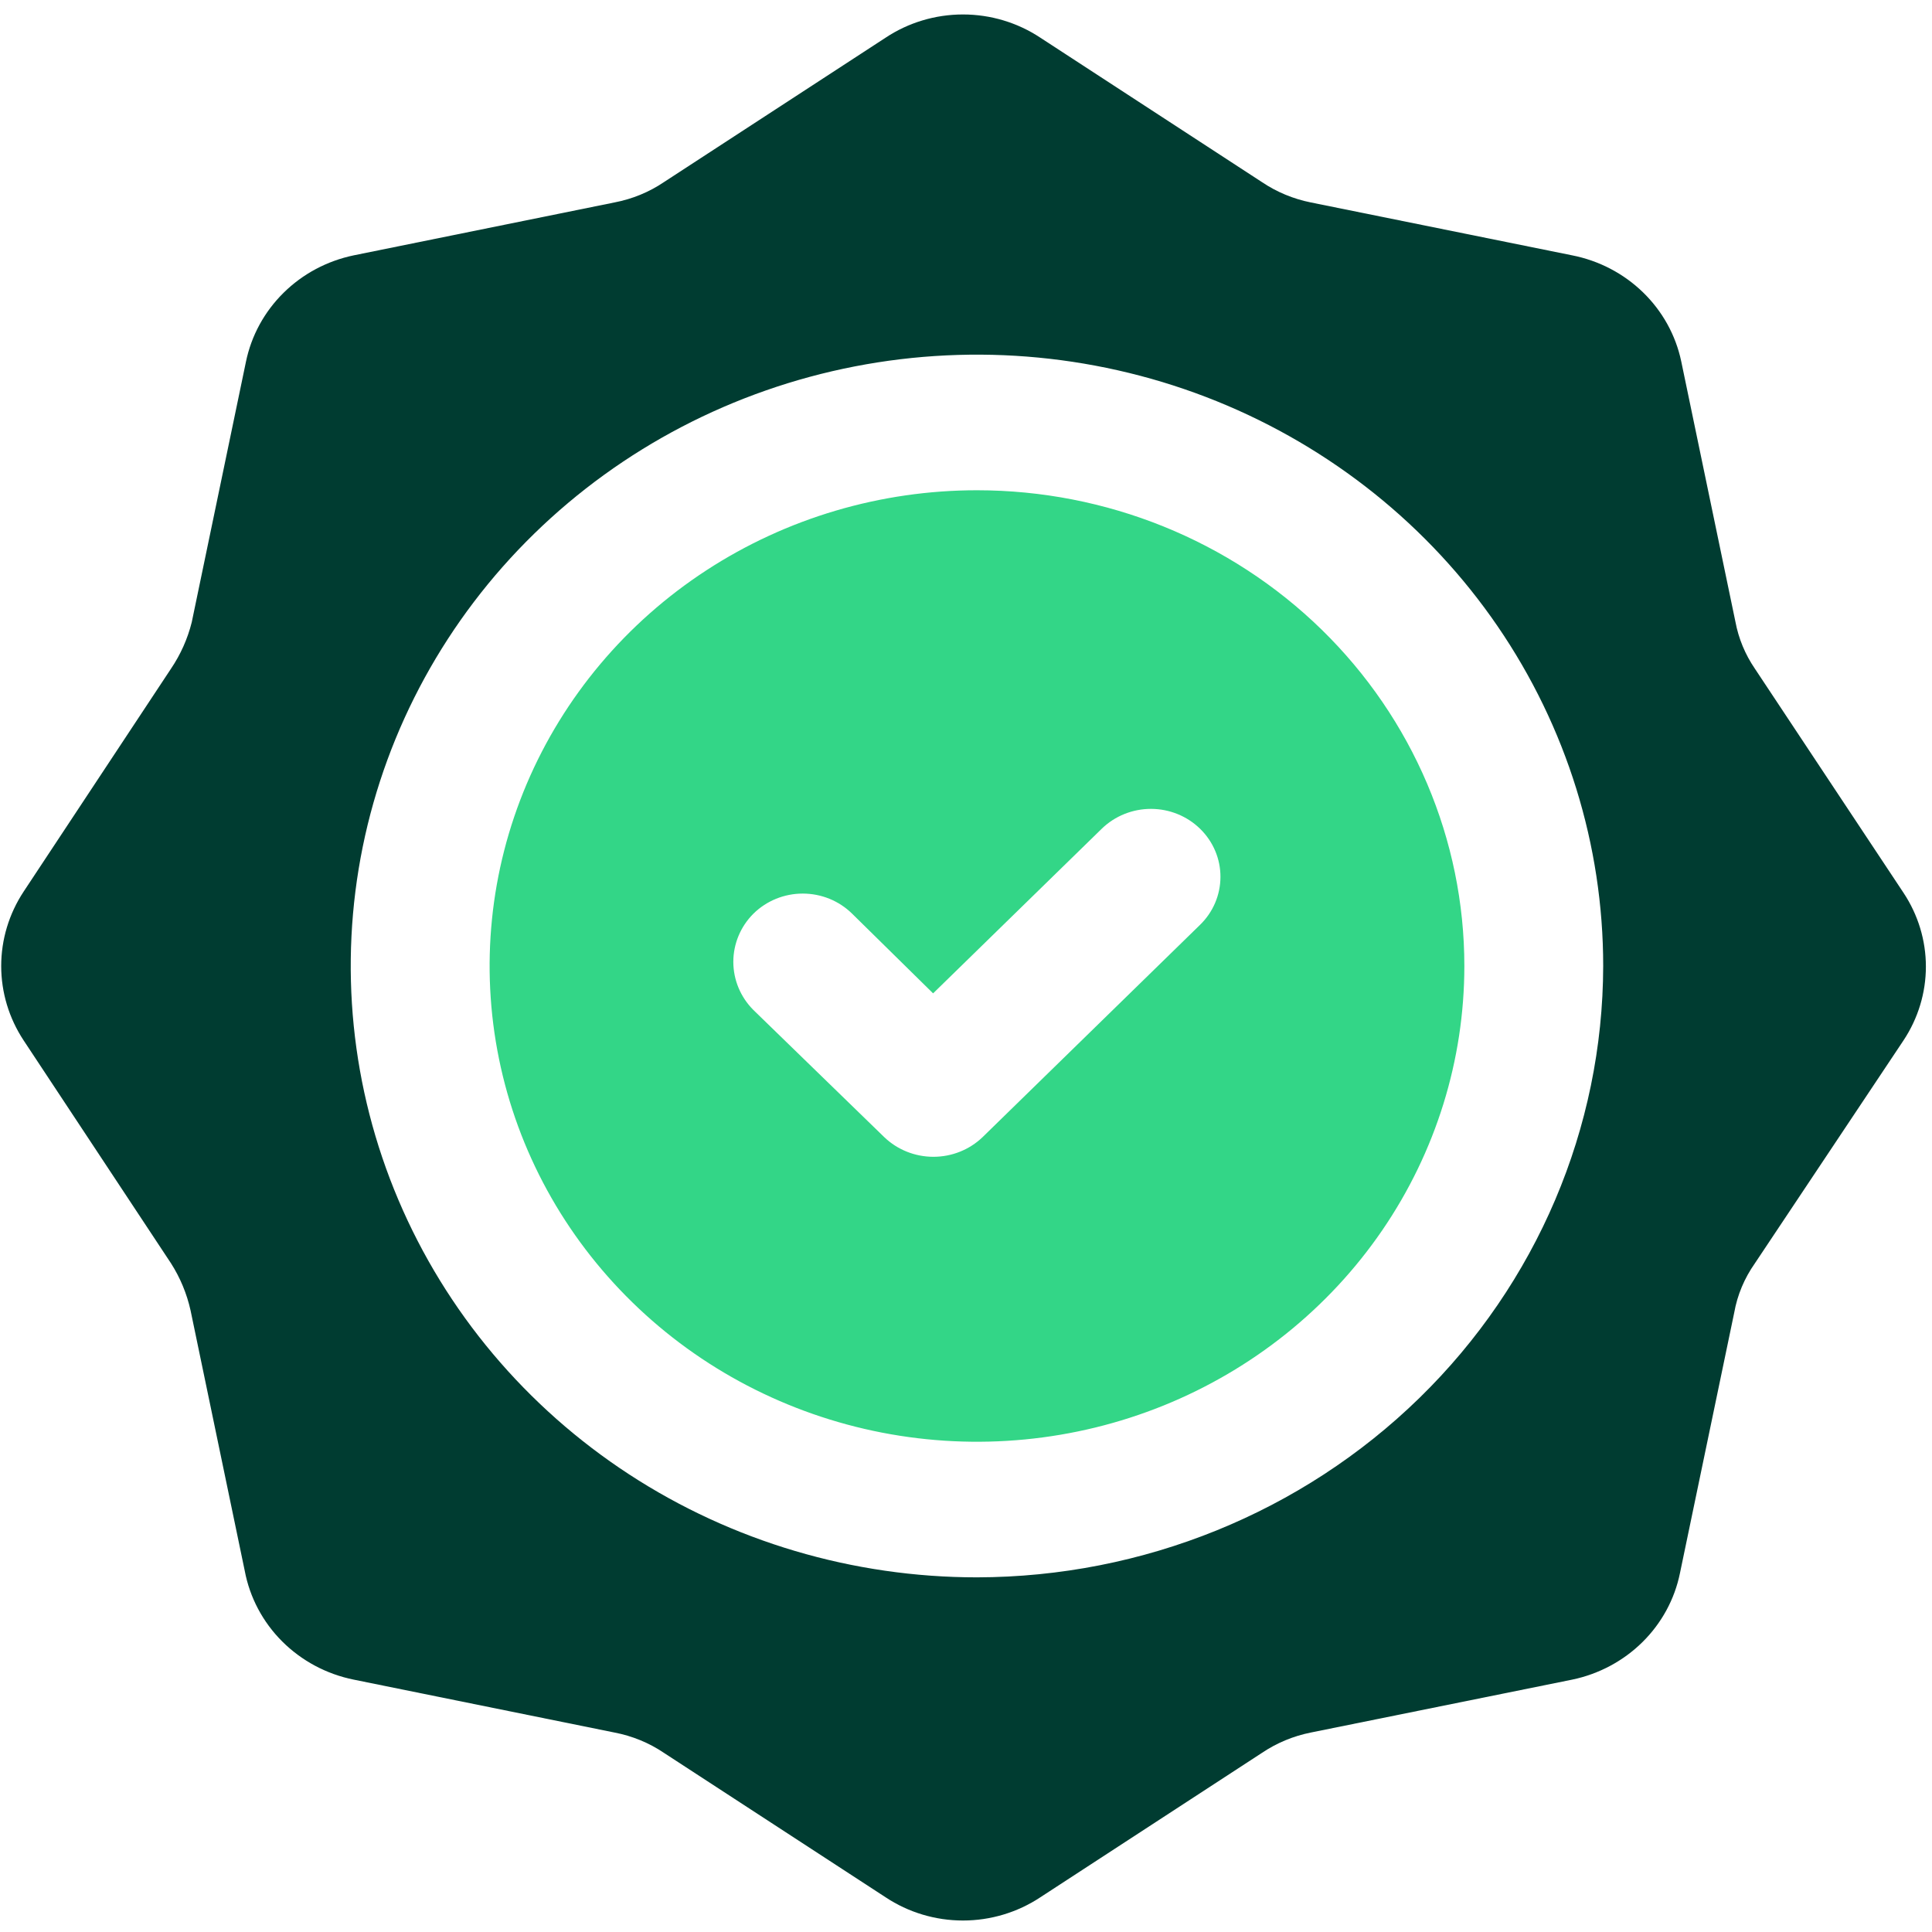
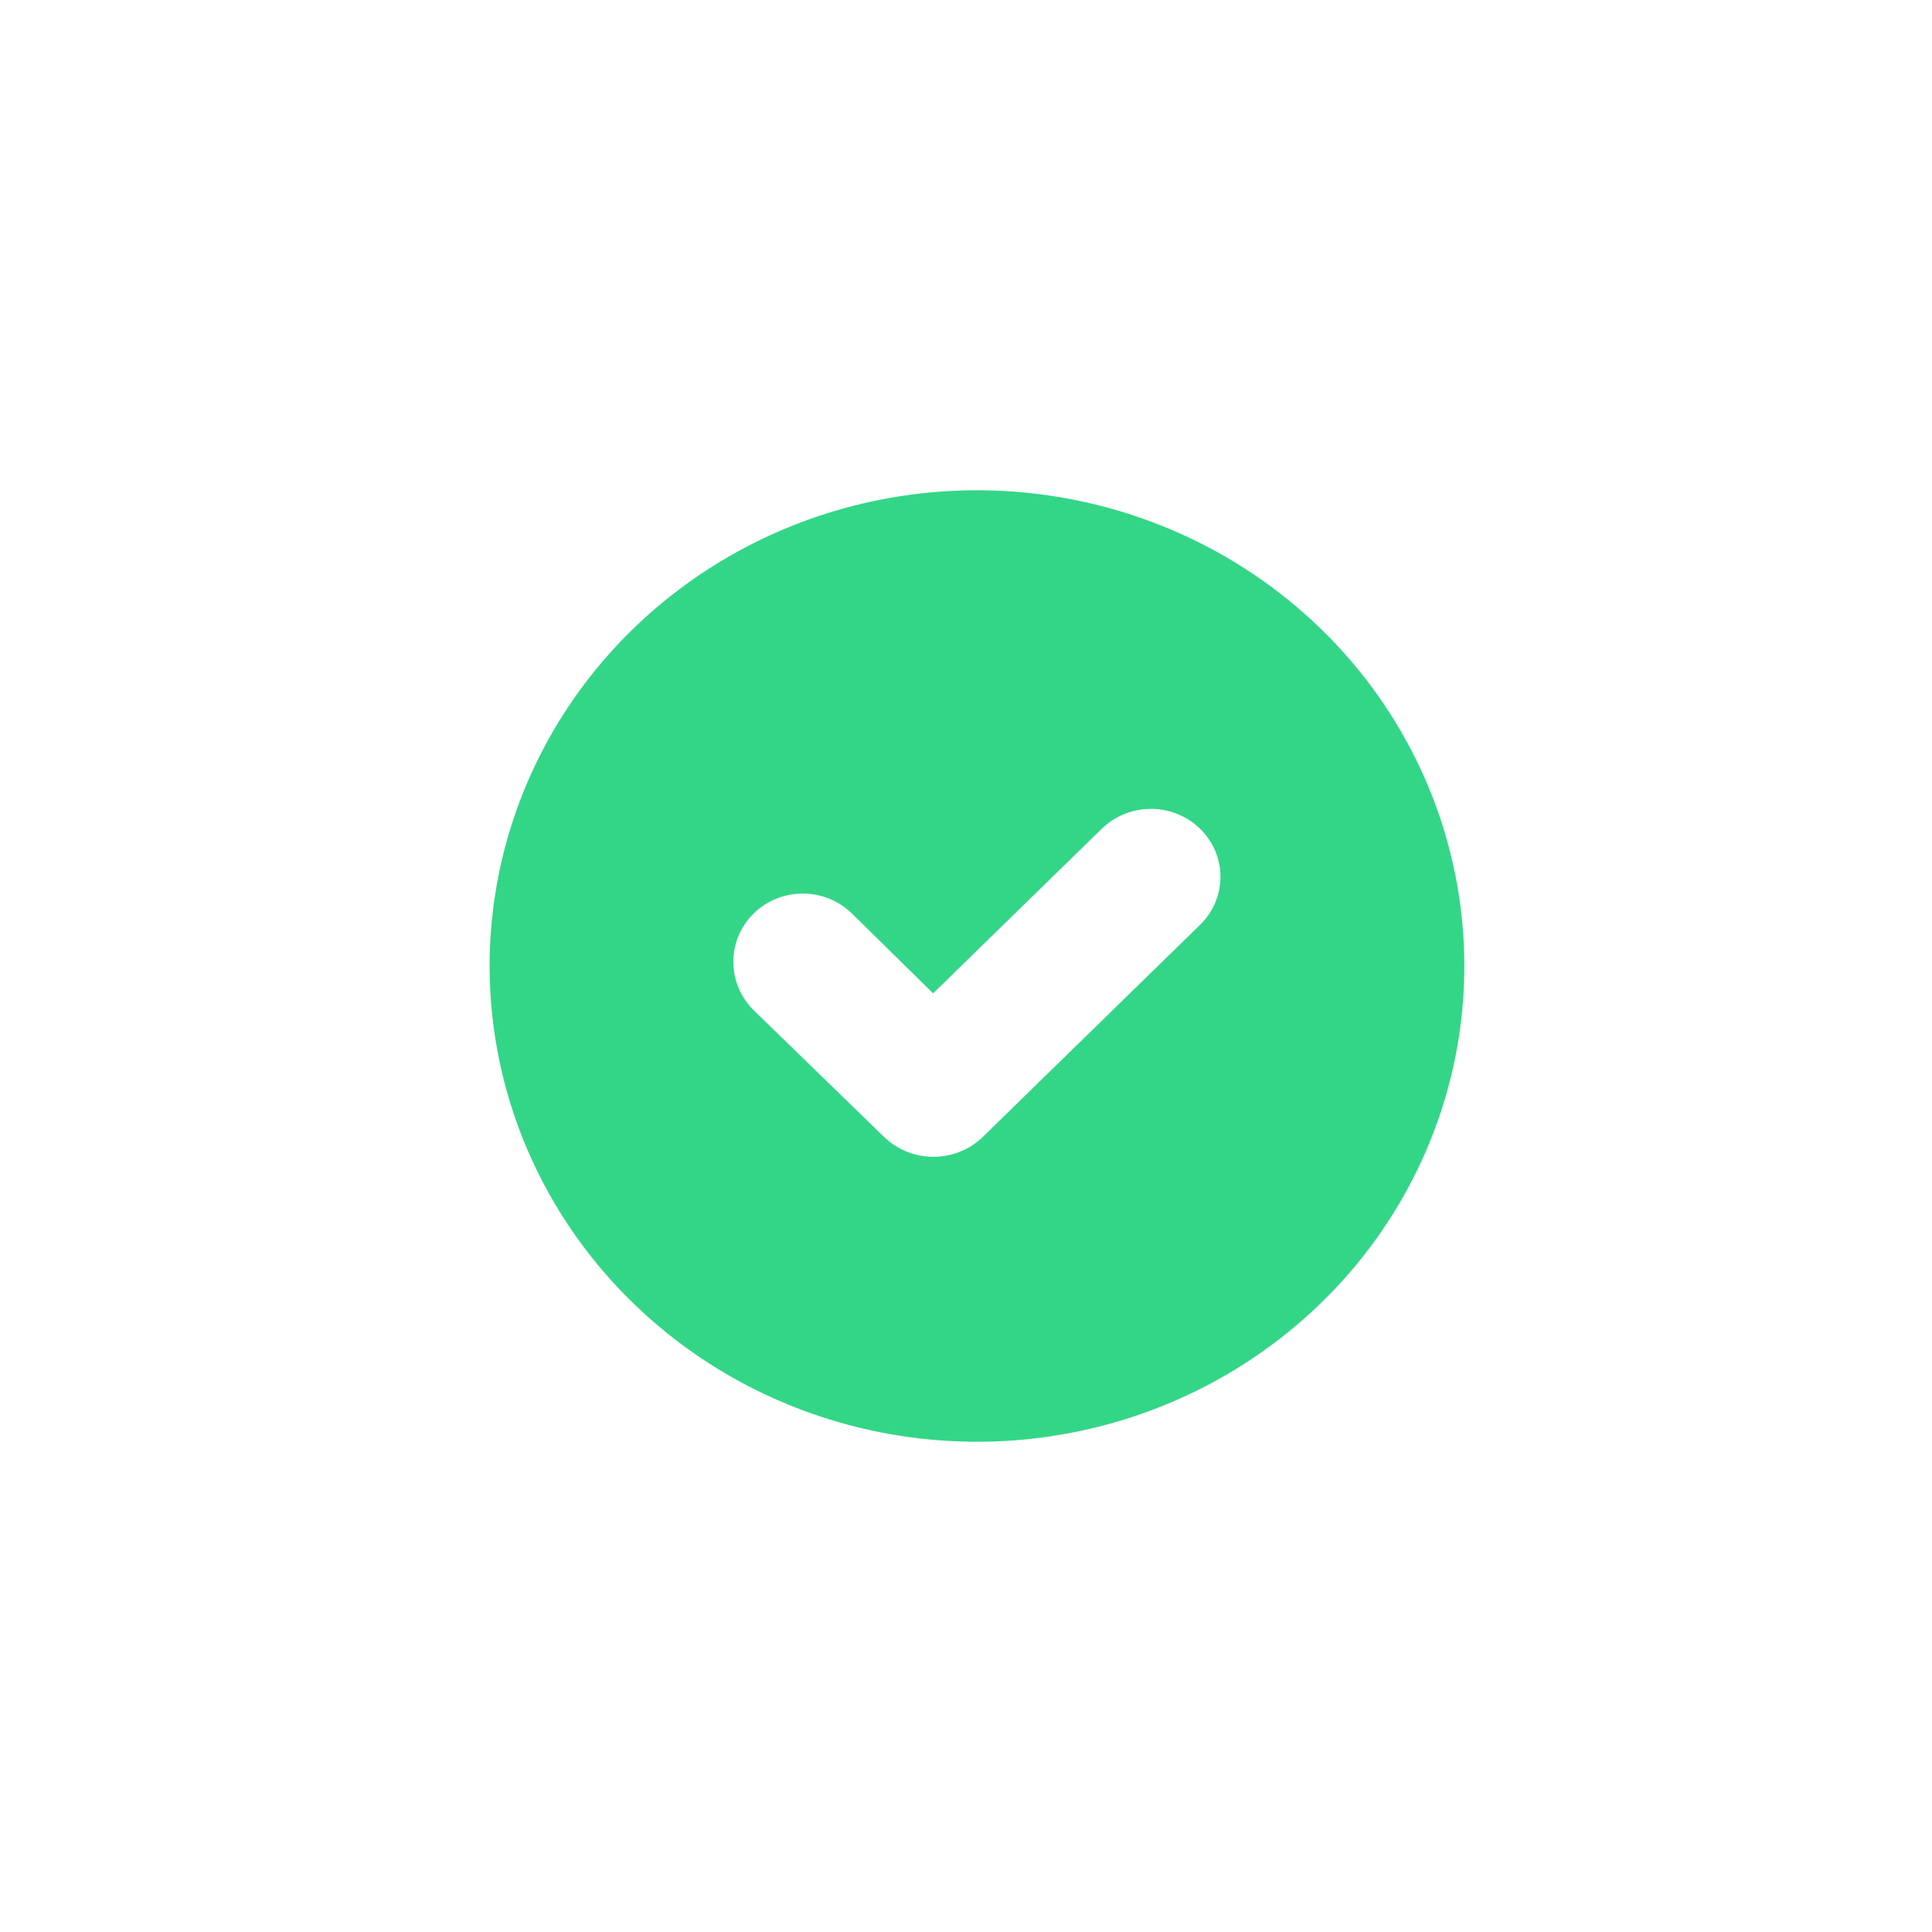
<svg xmlns="http://www.w3.org/2000/svg" width="37" height="37" viewBox="0 0 37 37" fill="none">
-   <path fill-rule="evenodd" clip-rule="evenodd" d="M18.71 9.389C16.864 9.389 15.06 9.923 13.525 10.924C11.99 11.925 10.794 13.348 10.087 15.013C9.381 16.678 9.196 18.51 9.556 20.277C9.916 22.045 10.805 23.668 12.111 24.942C13.416 26.217 15.079 27.084 16.889 27.436C18.7 27.788 20.577 27.607 22.282 26.918C23.987 26.228 25.445 25.06 26.471 23.562C27.496 22.064 28.044 20.302 28.044 18.5C28.044 16.084 27.06 13.766 25.31 12.057C23.56 10.349 21.186 9.389 18.71 9.389ZM22.98 17.714L18.815 21.78C18.564 22.02 18.227 22.154 17.876 22.154C17.525 22.154 17.188 22.02 16.937 21.78L14.429 19.343C14.182 19.096 14.044 18.765 14.044 18.42C14.044 18.076 14.182 17.744 14.429 17.498C14.552 17.376 14.7 17.279 14.862 17.213C15.024 17.147 15.198 17.113 15.374 17.113C15.549 17.113 15.723 17.147 15.886 17.213C16.048 17.279 16.195 17.376 16.319 17.498L17.87 19.024L21.102 15.869C21.353 15.626 21.692 15.49 22.045 15.491C22.399 15.492 22.737 15.63 22.986 15.875C23.235 16.119 23.375 16.451 23.373 16.796C23.372 17.141 23.231 17.471 22.98 17.714Z" fill="#33D687" />
-   <path fill-rule="evenodd" clip-rule="evenodd" d="M33.608 12.806C33.422 12.534 33.295 12.228 33.235 11.906L32.197 6.918C32.091 6.417 31.836 5.958 31.465 5.598C31.093 5.237 30.622 4.991 30.108 4.89L25.104 3.877C24.769 3.81 24.451 3.678 24.17 3.489L19.924 0.722C19.486 0.432 18.97 0.277 18.442 0.277C17.913 0.277 17.397 0.432 16.96 0.722L12.713 3.489C12.429 3.681 12.107 3.812 11.768 3.877L6.775 4.89C6.265 4.996 5.797 5.245 5.43 5.608C5.063 5.97 4.813 6.429 4.71 6.929L3.672 11.917C3.593 12.233 3.459 12.534 3.275 12.806L0.452 17.076C0.172 17.501 0.023 17.995 0.023 18.5C0.023 19.005 0.172 19.499 0.452 19.924L3.275 24.194C3.452 24.471 3.578 24.776 3.649 25.094L4.687 30.082C4.783 30.593 5.033 31.065 5.405 31.436C5.777 31.807 6.254 32.062 6.775 32.167L11.768 33.18C12.107 33.245 12.429 33.376 12.713 33.568L16.96 36.335C17.397 36.625 17.913 36.78 18.442 36.78C18.97 36.78 19.486 36.625 19.924 36.335L24.17 33.568C24.451 33.379 24.769 33.247 25.104 33.18L30.108 32.167C30.619 32.061 31.087 31.811 31.454 31.449C31.821 31.087 32.071 30.628 32.173 30.128L33.212 25.14C33.272 24.8 33.408 24.478 33.608 24.194L36.455 19.924C36.734 19.503 36.883 19.013 36.883 18.511C36.883 18.01 36.734 17.52 36.455 17.099L33.608 12.806ZM18.71 30.208C16.338 30.208 14.019 29.521 12.047 28.235C10.075 26.948 8.538 25.12 7.63 22.98C6.722 20.841 6.485 18.487 6.947 16.216C7.41 13.945 8.552 11.859 10.23 10.221C11.907 8.584 14.044 7.469 16.37 7.017C18.697 6.565 21.108 6.797 23.3 7.683C25.491 8.57 27.364 10.07 28.682 11.995C30 13.921 30.703 16.184 30.703 18.5C30.697 21.603 29.432 24.578 27.184 26.772C24.936 28.966 21.889 30.202 18.71 30.208Z" fill="#003C31" />
+   <path fill-rule="evenodd" clip-rule="evenodd" d="M18.71 9.389C16.864 9.389 15.06 9.923 13.525 10.924C11.99 11.925 10.794 13.348 10.087 15.013C9.381 16.678 9.196 18.51 9.556 20.277C9.916 22.045 10.805 23.668 12.111 24.942C13.416 26.217 15.079 27.084 16.889 27.436C18.7 27.788 20.577 27.607 22.282 26.918C23.987 26.228 25.445 25.06 26.471 23.562C27.496 22.064 28.044 20.302 28.044 18.5C28.044 16.084 27.06 13.766 25.31 12.057C23.56 10.349 21.186 9.389 18.71 9.389ZM22.98 17.714L18.815 21.78C18.564 22.02 18.227 22.154 17.876 22.154C17.525 22.154 17.188 22.02 16.937 21.78L14.429 19.343C14.182 19.096 14.044 18.765 14.044 18.42C14.044 18.076 14.182 17.744 14.429 17.498C14.552 17.376 14.7 17.279 14.862 17.213C15.024 17.147 15.198 17.113 15.374 17.113C15.549 17.113 15.723 17.147 15.886 17.213C16.048 17.279 16.195 17.376 16.319 17.498L17.87 19.024L21.102 15.869C21.353 15.626 21.692 15.49 22.045 15.491C22.399 15.492 22.737 15.63 22.986 15.875C23.235 16.119 23.375 16.451 23.373 16.796C23.372 17.141 23.231 17.471 22.98 17.714" fill="#33D687" />
</svg>